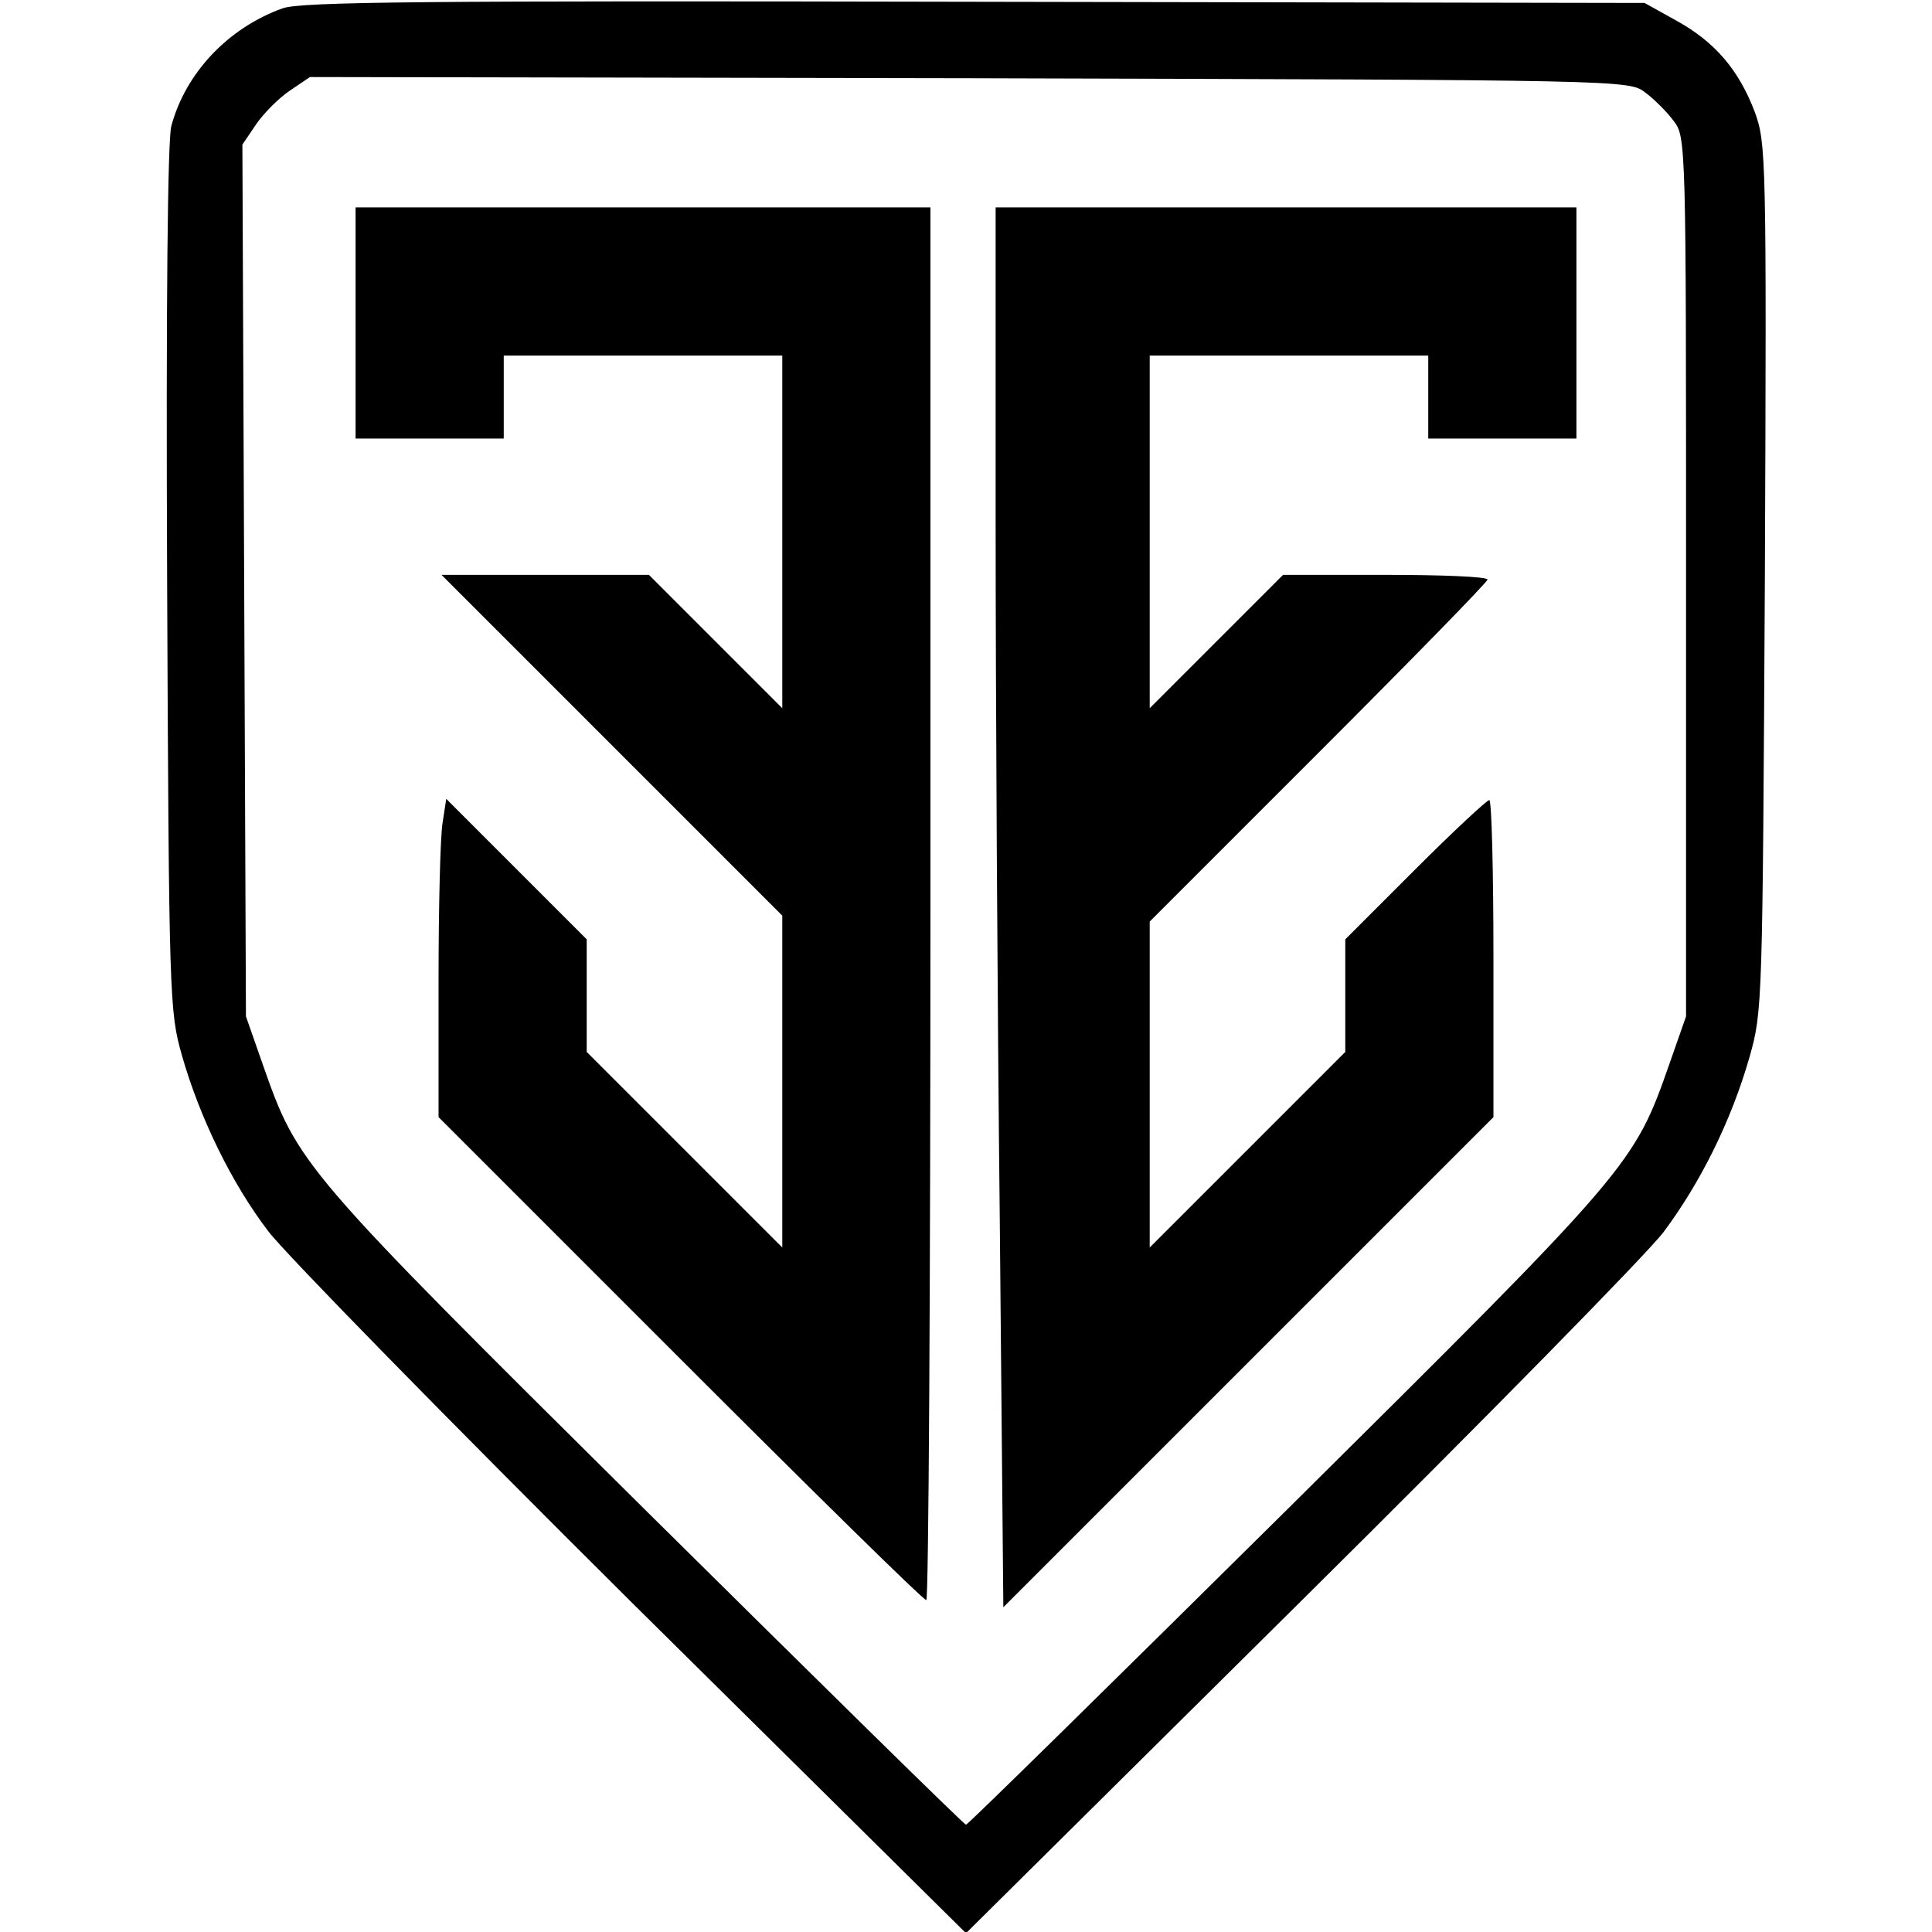
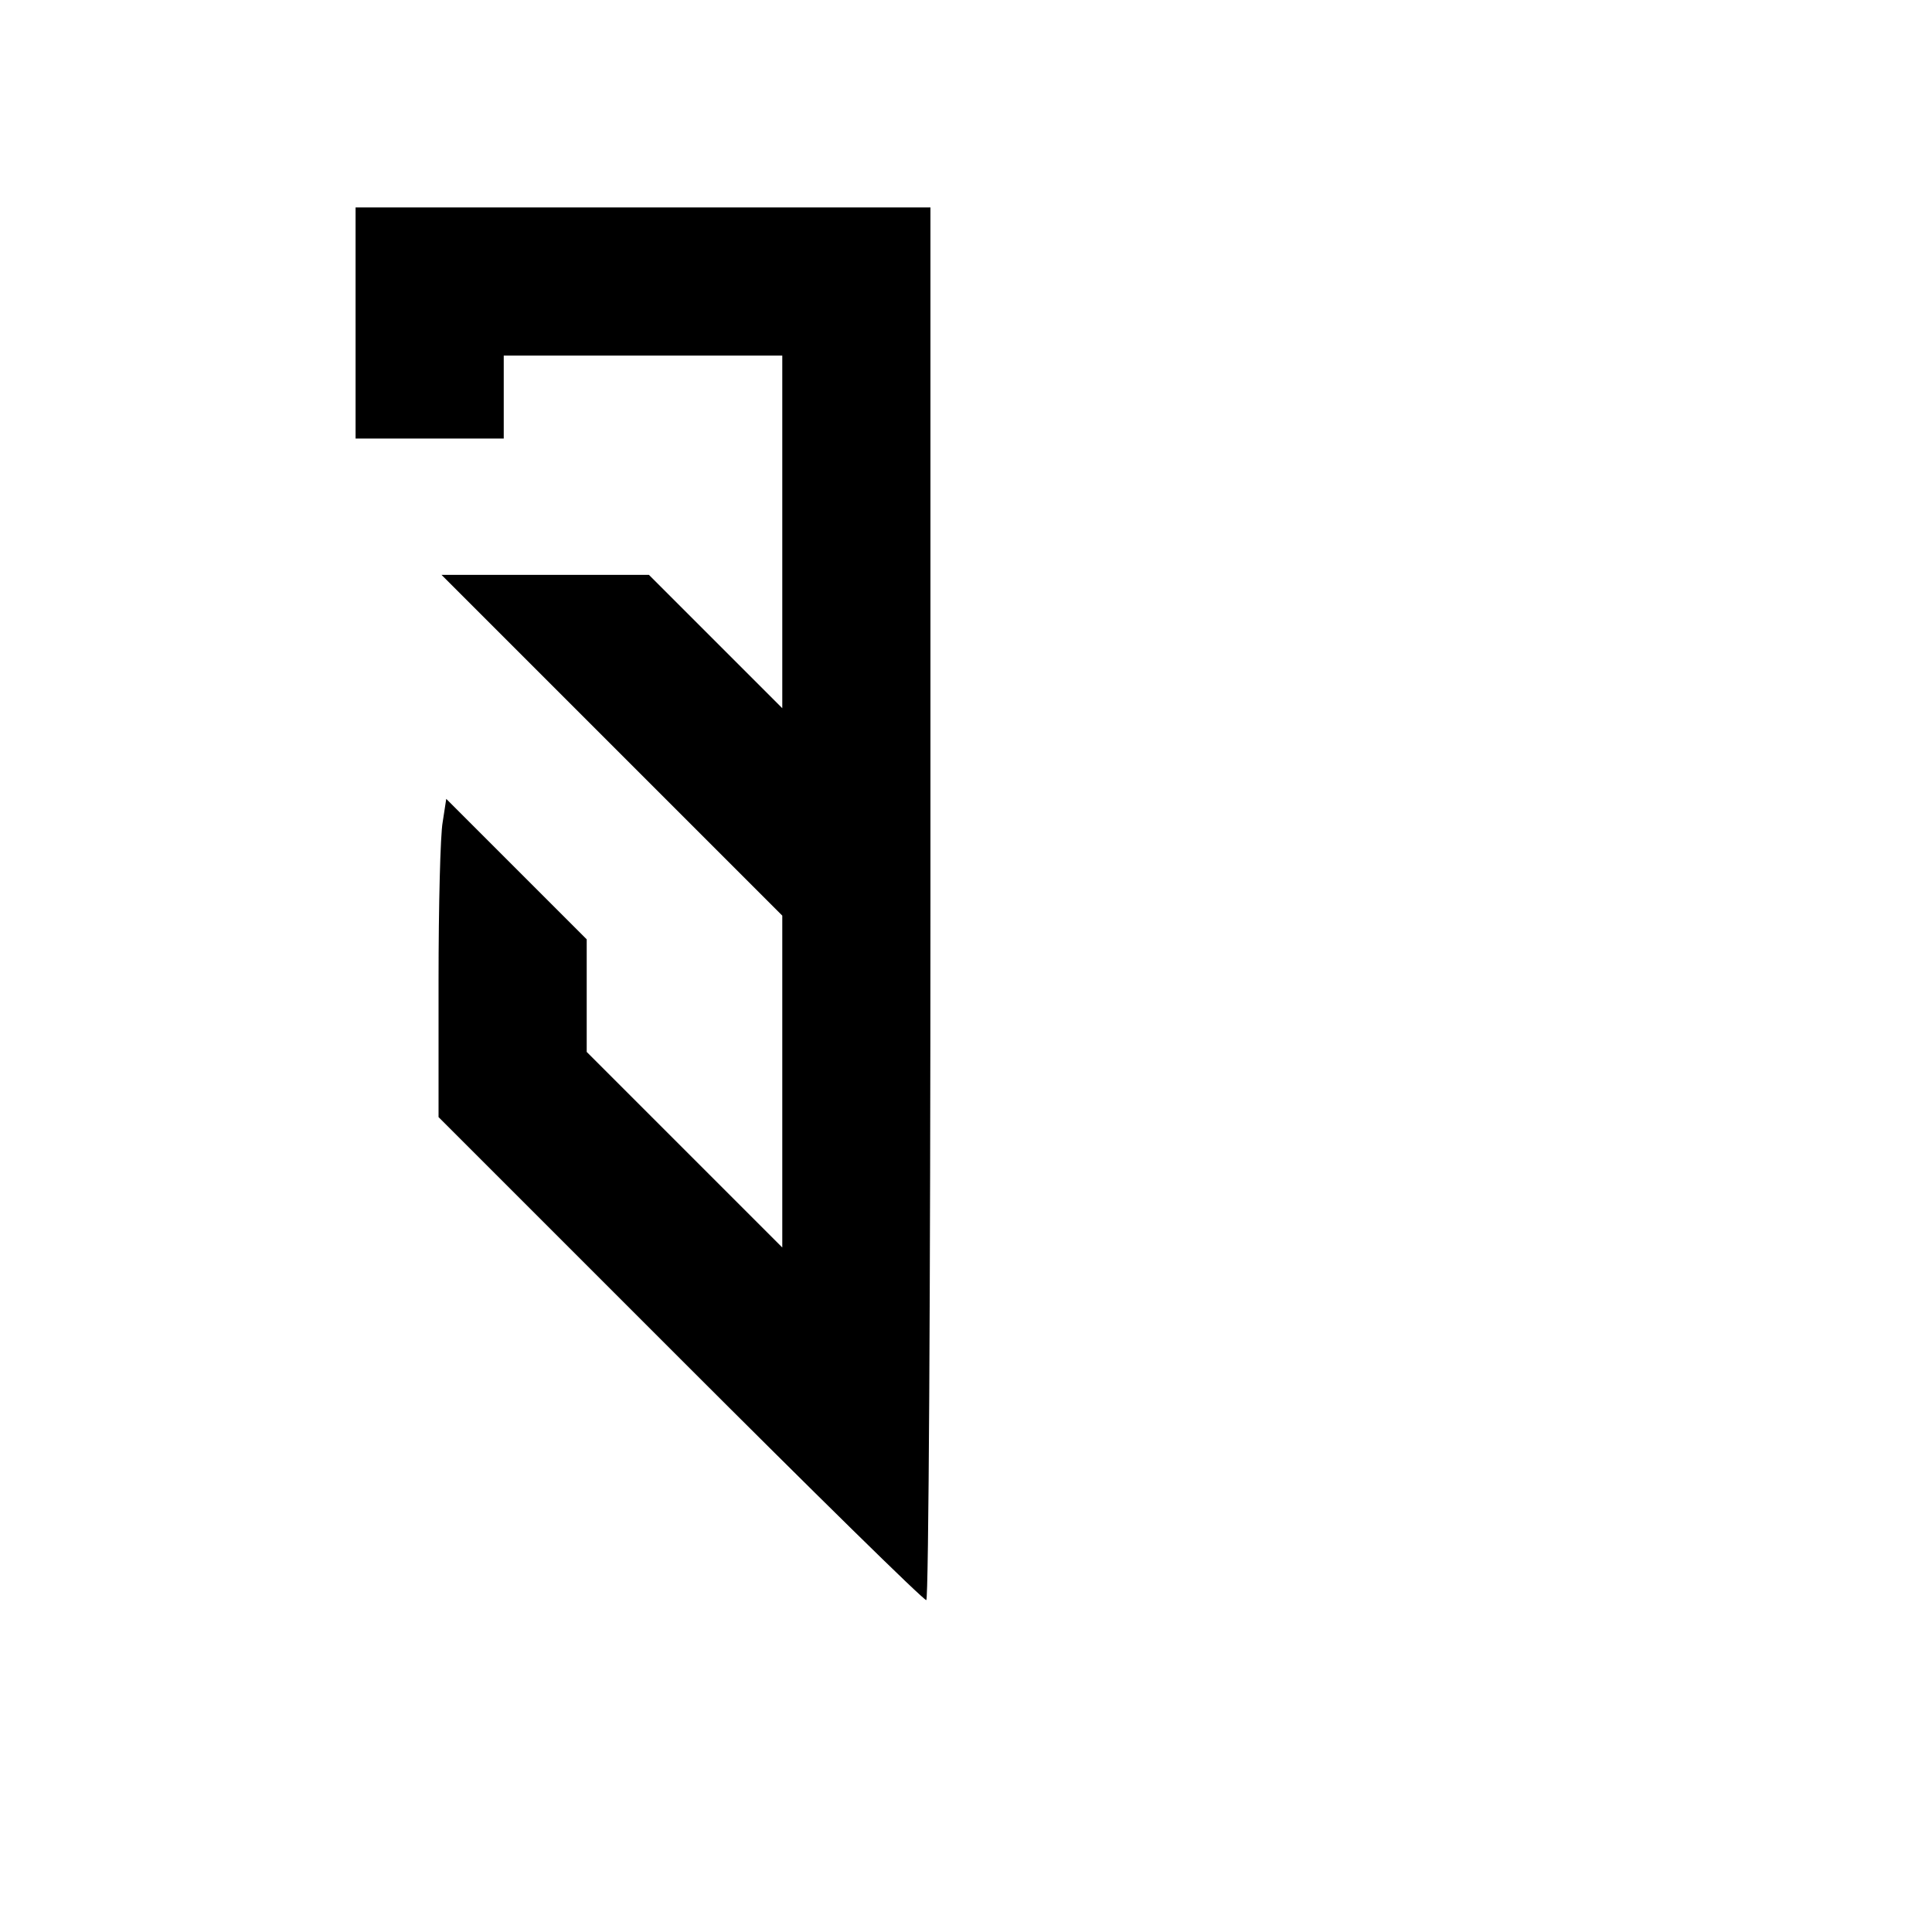
<svg xmlns="http://www.w3.org/2000/svg" version="1.0" width="326pt" height="326pt" viewBox="0 0 326 326" preserveAspectRatio="xMidYMid meet">
  <g transform="translate(0,326) scale(0.1,-0.1)" fill="#000000" stroke="none">
-     <path d="M477 3246 c-92 -33 -164 -109 -188 -199 -6 -24 -9 -292 -7 -765 3 -709 4 -729 25 -803 30 -105 84 -216 146 -297 29 -38 305 -320 614 -627 l563 -557 562 557 c310 307 586 588 615 626 62 83 114 187 145 295 22 78 22 85 26 810 3 713 2 732 -17 785 -27 71 -67 118 -132 154 l-54 30 -1130 2 c-933 2 -1137 0 -1168 -11z m2299 -142 c15 -11 37 -33 48 -48 21 -27 21 -36 21 -769 l0 -742 -28 -80 c-60 -171 -62 -174 -645 -752 -296 -293 -539 -532 -542 -532 -3 0 -246 239 -542 532 -583 578 -585 581 -645 752 l-28 80 -3 736 -3 735 23 34 c13 19 39 45 57 57 l34 23 1113 -2 c1106 -3 1113 -3 1140 -24z" />
    <path d="M600 2715 l0 -195 125 0 125 0 0 70 0 70 235 0 235 0 0 -297 0 -298 -113 113 -112 112 -175 0 -175 0 288 -288 287 -287 0 -280 0 -280 -165 165 -165 165 0 95 0 95 -119 119 -118 118 -6 -39 c-4 -21 -7 -142 -7 -268 l0 -230 408 -408 c224 -224 410 -407 415 -407 4 0 7 529 7 1175 l0 1175 -485 0 -485 0 0 -195z" />
-     <path d="M1680 2383 c0 -291 3 -822 7 -1181 l6 -654 414 414 413 413 0 267 c0 148 -3 268 -7 268 -4 0 -61 -53 -125 -117 l-118 -118 0 -95 0 -95 -165 -165 -165 -165 0 275 0 275 285 285 c157 157 285 288 285 292 0 5 -78 8 -172 8 l-173 0 -112 -112 -113 -113 0 298 0 297 235 0 235 0 0 -70 0 -70 125 0 125 0 0 195 0 195 -490 0 -490 0 0 -527z" />
  </g>
</svg>